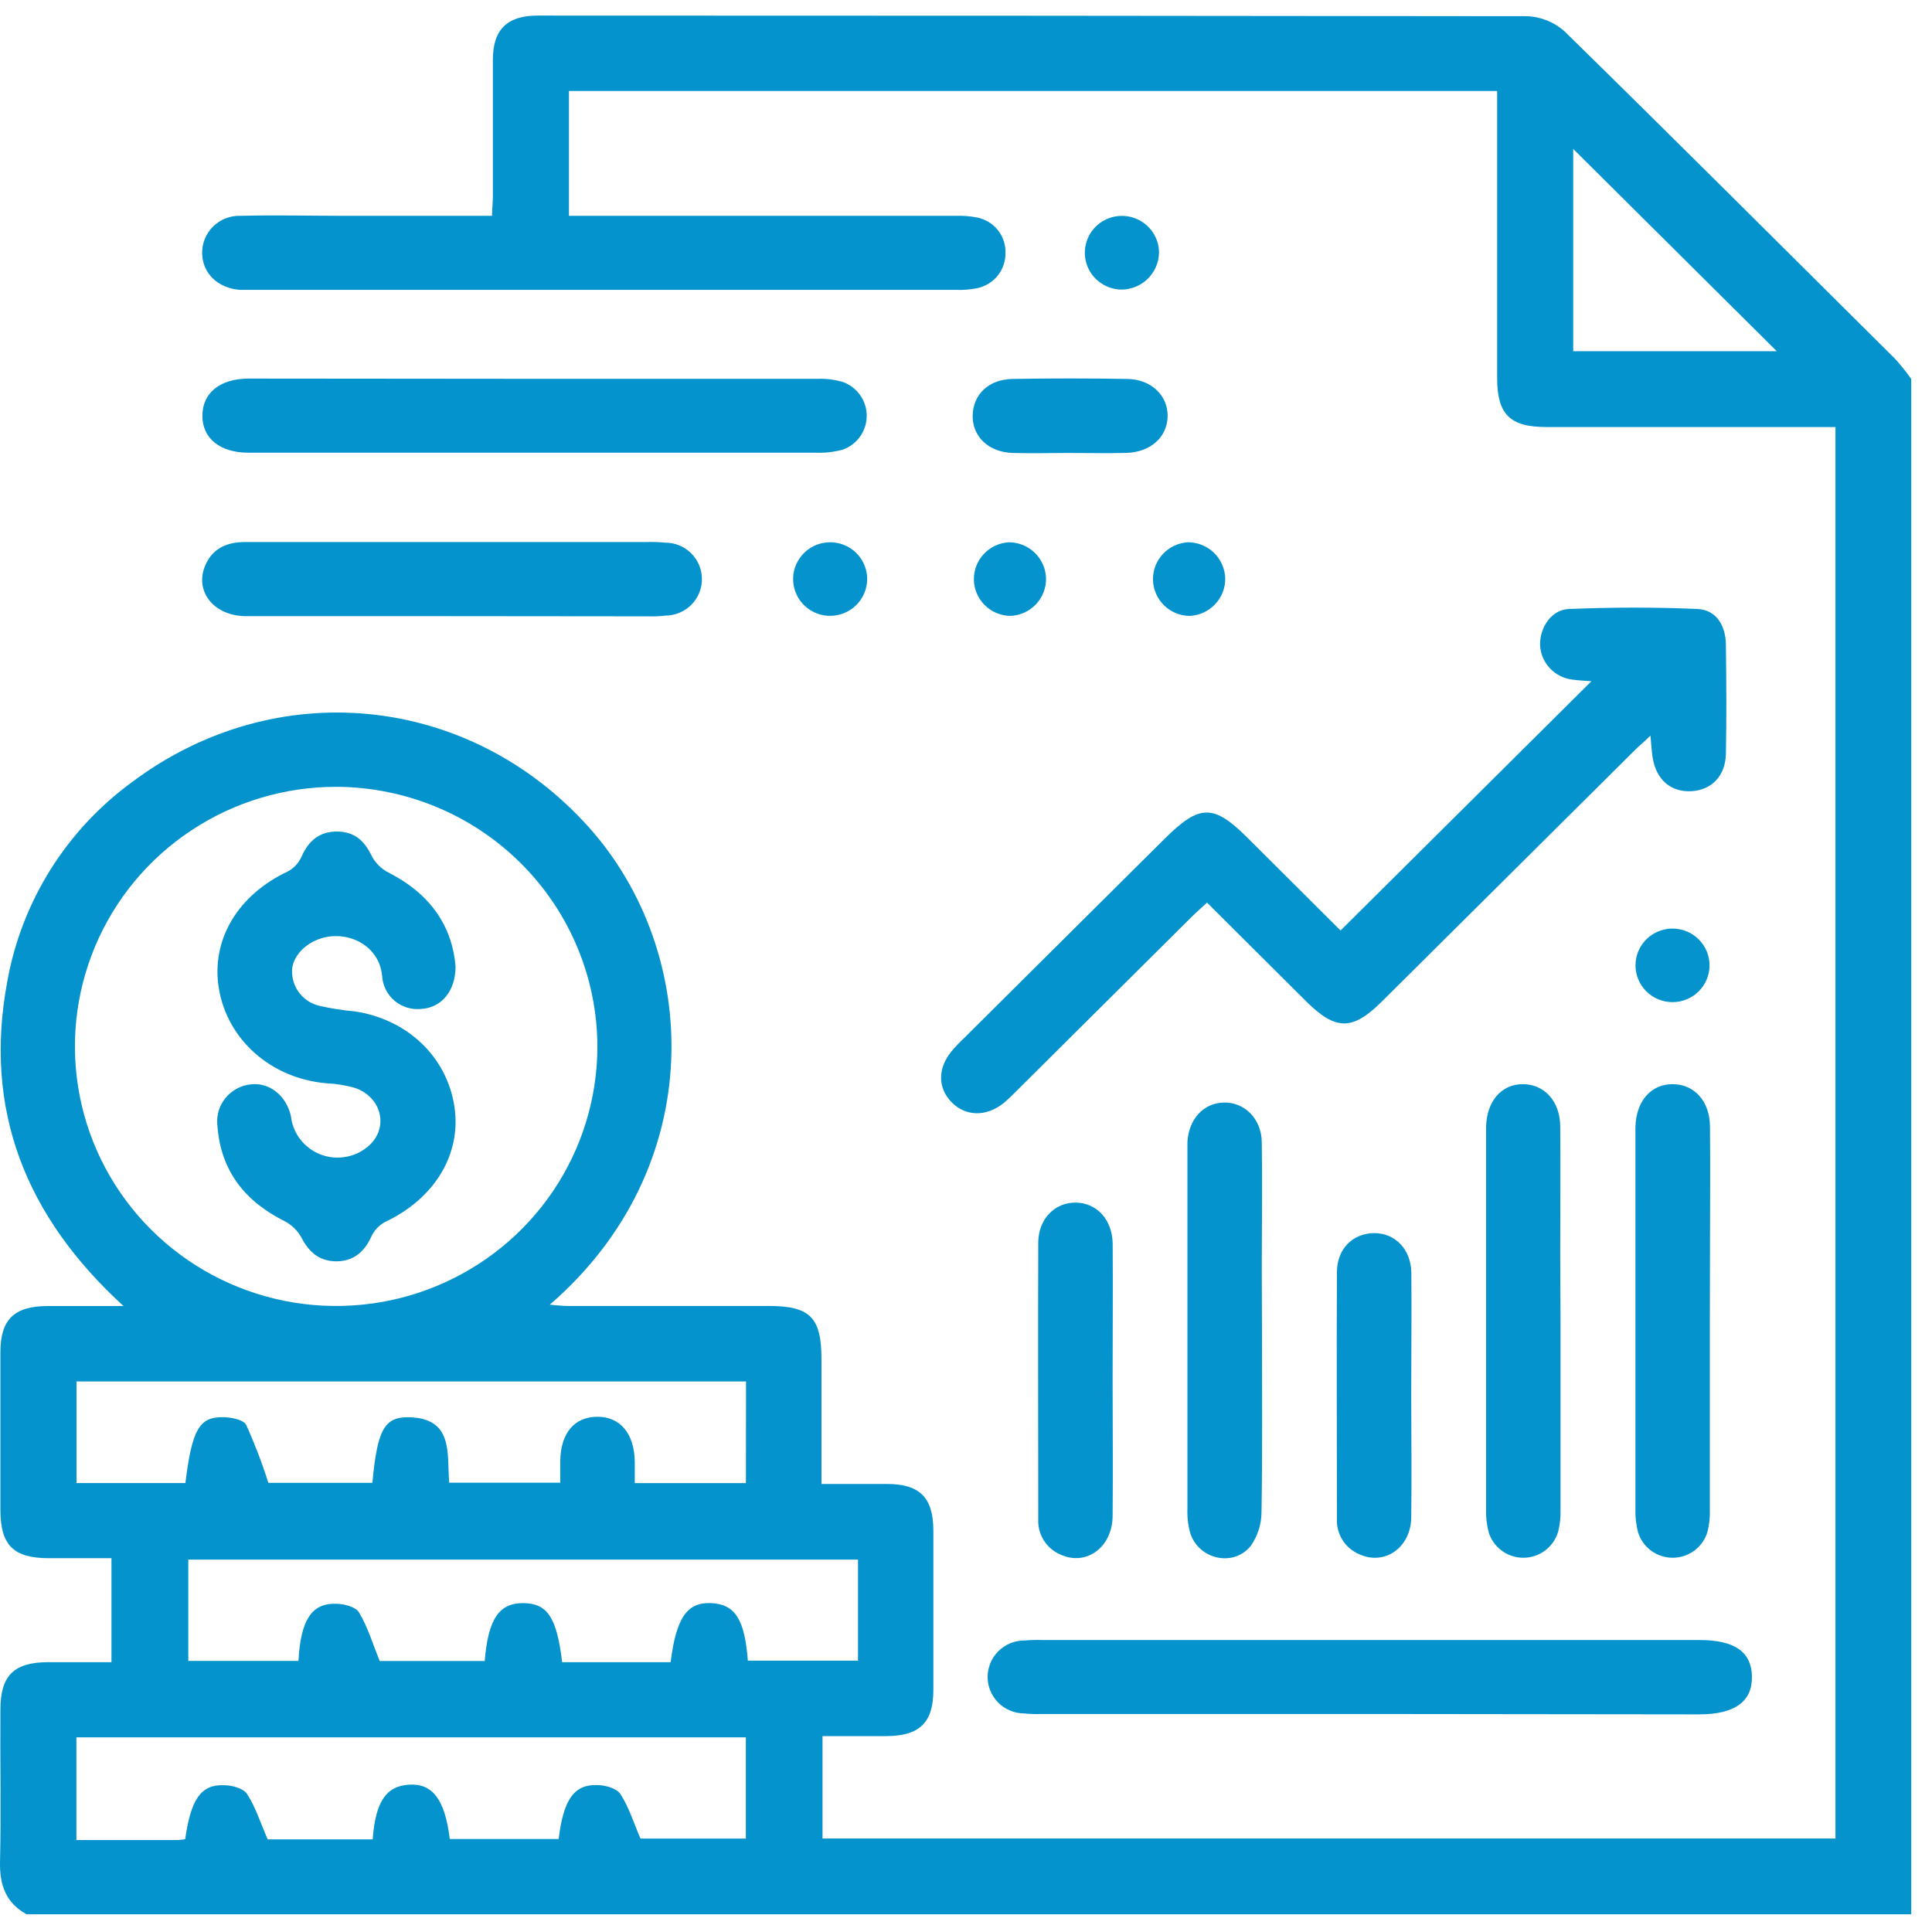
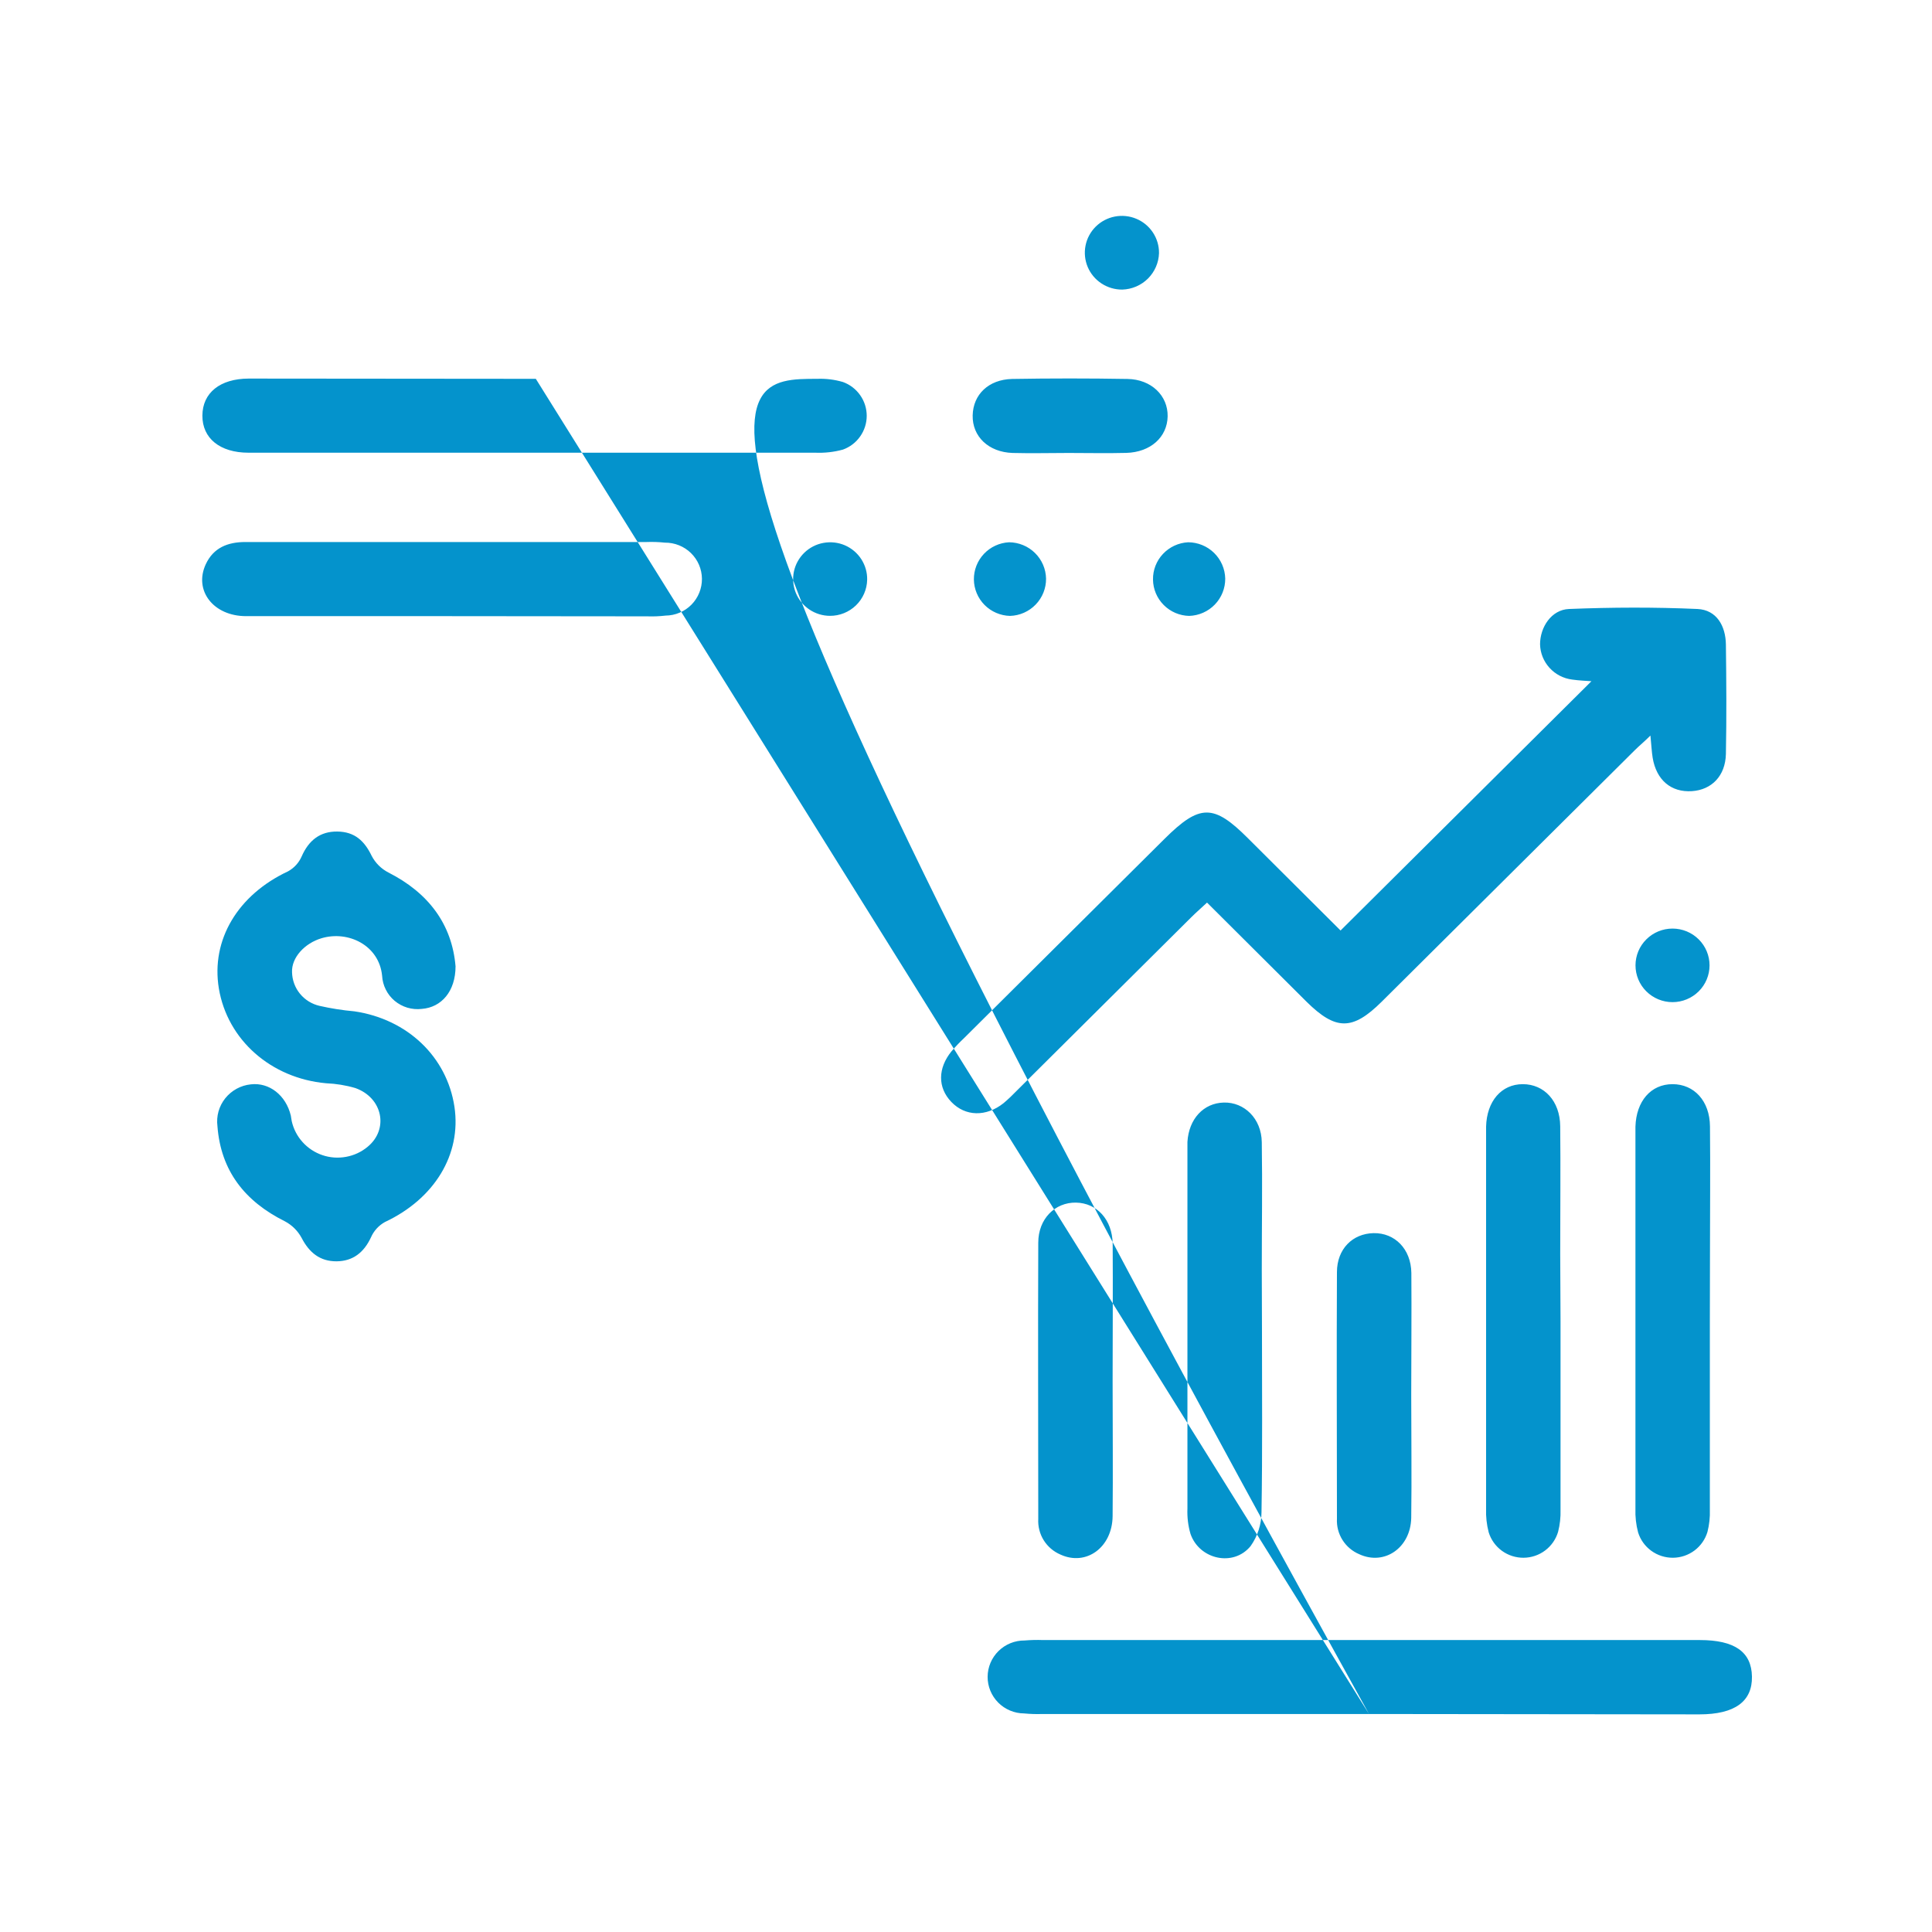
<svg xmlns="http://www.w3.org/2000/svg" id="SvgjsSvg1093" width="288" height="288">
  <defs id="SvgjsDefs1094" />
  <g id="SvgjsG1095">
    <svg fill="none" viewBox="0 0 62 61" width="288" height="288">
-       <path fill="#0493cc" d="M0.851 60.931C0.182 60.56 -0.015 59.985 0.001 59.245C0.038 57.62 0.001 55.992 0.013 54.367C0.013 53.274 0.443 52.847 1.531 52.841C2.204 52.841 2.878 52.841 3.577 52.841V49.504C2.905 49.504 2.236 49.504 1.566 49.504C0.431 49.504 0.015 49.087 0.013 47.953C0.013 46.262 0.013 44.575 0.013 42.893C0.013 41.846 0.453 41.42 1.515 41.412C2.3 41.412 3.066 41.412 3.964 41.412C0.822 38.542 -0.537 35.123 0.233 31.002C0.691 28.431 2.129 26.134 4.248 24.59C8.863 21.14 15.049 21.765 18.888 26.038C22.499 30.06 22.76 36.946 17.643 41.369C17.865 41.387 18.036 41.41 18.195 41.41H24.669C25.997 41.41 26.362 41.779 26.362 43.12V47.122C27.084 47.122 27.774 47.122 28.465 47.122C29.517 47.122 29.951 47.561 29.953 48.617C29.953 50.322 29.953 52.027 29.953 53.733C29.953 54.781 29.512 55.206 28.449 55.214C27.776 55.214 27.1 55.214 26.395 55.214V58.5H58.902V13.204H49.628C48.45 13.204 48.045 12.795 48.045 11.626C48.045 8.572 48.045 5.518 48.045 2.42H18.258V6.426H18.915C22.827 6.426 26.739 6.426 30.652 6.426C30.892 6.417 31.131 6.436 31.365 6.482C31.622 6.535 31.852 6.674 32.017 6.877C32.181 7.08 32.27 7.334 32.267 7.594C32.276 7.865 32.189 8.13 32.02 8.342C31.851 8.554 31.611 8.699 31.344 8.752C31.129 8.793 30.91 8.81 30.692 8.802H8.109C7.97 8.802 7.83 8.802 7.691 8.802C6.986 8.744 6.497 8.266 6.487 7.632C6.484 7.471 6.514 7.311 6.575 7.161C6.637 7.012 6.728 6.877 6.843 6.764C6.959 6.652 7.097 6.563 7.248 6.505C7.399 6.447 7.56 6.42 7.722 6.426C8.84 6.398 9.959 6.426 11.076 6.426H15.789C15.789 6.205 15.817 6.014 15.817 5.825C15.817 4.355 15.817 2.898 15.817 1.421C15.817 0.445 16.276 0 17.258 0C27.838 0 38.418 0.007 48.998 0.02C49.449 0.035 49.881 0.21 50.215 0.513C53.769 3.994 57.284 7.509 60.819 11.019C61.004 11.223 61.176 11.438 61.334 11.663V60.931H0.851ZM10.807 24.75C9.149 24.746 7.527 25.231 6.146 26.144C4.765 27.056 3.687 28.355 3.05 29.876C2.412 31.397 2.242 33.072 2.562 34.688C2.882 36.305 3.678 37.791 4.848 38.959C6.018 40.126 7.511 40.923 9.136 41.247C10.762 41.572 12.448 41.41 13.982 40.782C15.515 40.154 16.826 39.089 17.75 37.72C18.673 36.352 19.168 34.742 19.171 33.094C19.168 30.888 18.287 28.772 16.72 27.209C15.153 25.646 13.027 24.762 10.807 24.75ZM11.96 58.527C12.048 57.313 12.398 56.81 13.138 56.771C13.878 56.732 14.279 57.243 14.434 58.516H17.928C18.079 57.257 18.422 56.759 19.163 56.785C19.422 56.785 19.791 56.888 19.909 57.072C20.184 57.495 20.337 57.996 20.553 58.502H23.935V55.253H2.452V58.549H5.721C5.796 58.544 5.87 58.535 5.943 58.521C6.124 57.245 6.448 56.765 7.176 56.789C7.435 56.789 7.807 56.886 7.926 57.068C8.203 57.491 8.356 57.991 8.59 58.527H11.96ZM23.999 52.792H27.534V49.549H6.043V52.8H9.578C9.647 51.502 9.996 50.948 10.772 50.966C11.031 50.966 11.412 51.062 11.52 51.243C11.801 51.707 11.958 52.246 12.186 52.804H15.555C15.665 51.456 16.017 50.939 16.797 50.946C17.576 50.954 17.869 51.42 18.04 52.841H21.521C21.702 51.407 22.053 50.911 22.823 50.946C23.593 50.981 23.899 51.475 23.999 52.792ZM23.941 43.832H2.455V47.093H5.949C6.161 45.389 6.387 44.971 7.149 44.979C7.41 44.979 7.814 45.057 7.901 45.227C8.175 45.832 8.412 46.453 8.612 47.087H11.95C12.105 45.416 12.323 44.974 13.095 44.981C14.575 44.997 14.338 46.17 14.415 47.081H17.979C17.979 46.819 17.979 46.603 17.979 46.386C17.992 45.496 18.426 44.975 19.157 44.966C19.887 44.956 20.359 45.487 20.37 46.413C20.37 46.642 20.37 46.87 20.37 47.094H23.937L23.941 43.832ZM50.486 4.279V10.771H57.019L50.486 4.279Z" class="color619C61 svgShape" />
-       <path fill="#0493cc" d="M43.02 29.361L51.071 21.361C50.912 21.349 50.679 21.341 50.451 21.308 50.172 21.273 49.915 21.14 49.726 20.932 49.537 20.725 49.429 20.458 49.422 20.178 49.422 19.628 49.785 19.066 50.351 19.043 51.725 18.988 53.1 18.982 54.474 19.043 55.089 19.072 55.378 19.587 55.386 20.184 55.401 21.355 55.409 22.526 55.386 23.697 55.37 24.401 54.928 24.846 54.298 24.889 53.628 24.934 53.153 24.532 53.035 23.814 53.004 23.619 52.996 23.423 52.964 23.105 52.768 23.3 52.609 23.429 52.465 23.572L44.34 31.646C43.403 32.575 42.867 32.573 41.928 31.646 40.872 30.596 39.819 29.547 38.735 28.465 38.539 28.649 38.376 28.789 38.225 28.94L32.64 34.491C32.502 34.635 32.358 34.772 32.206 34.901 31.644 35.348 30.979 35.33 30.531 34.864 30.083 34.398 30.097 33.779 30.531 33.242 30.659 33.091 30.796 32.947 30.941 32.811L37.374 26.417C38.5 25.299 38.945 25.297 40.047 26.399L43.02 29.361zM43.933 54.504H33.455C33.258 54.511 33.061 54.505 32.866 54.486 32.553 54.484 32.254 54.359 32.035 54.139 31.815 53.918 31.692 53.619 31.694 53.309 31.696 52.998 31.822 52.701 32.044 52.483 32.267 52.264 32.567 52.143 32.88 52.145 33.075 52.129 33.272 52.124 33.469 52.131H54.547C55.666 52.131 56.208 52.51 56.222 53.302 56.236 54.094 55.682 54.516 54.533 54.516L43.933 54.504zM17.195 11.657C20.205 11.657 23.218 11.657 26.228 11.657 26.506 11.646 26.784 11.681 27.051 11.759 27.275 11.84 27.468 11.988 27.604 12.182 27.741 12.376 27.814 12.607 27.814 12.844 27.814 13.08 27.741 13.311 27.604 13.505 27.468 13.7 27.275 13.847 27.051 13.928 26.763 14.007 26.465 14.04 26.167 14.028 20.165 14.028 14.161 14.028 8.156 14.028H7.977C7.056 14.028 6.491 13.564 6.495 12.836 6.499 12.108 7.06 11.651 7.983 11.649 11.052 11.652 14.122 11.655 17.195 11.657zM14.424 19.273C12.25 19.273 10.074 19.273 7.899 19.273 6.844 19.273 6.214 18.448 6.603 17.608 6.85 17.074 7.313 16.894 7.875 16.894 8.894 16.894 9.911 16.894 10.929 16.894H20.747C20.944 16.887 21.141 16.893 21.336 16.914 21.649 16.911 21.95 17.031 22.173 17.248 22.396 17.466 22.523 17.762 22.526 18.073 22.529 18.383 22.408 18.682 22.19 18.904 21.971 19.126 21.672 19.252 21.36 19.255 21.164 19.278 20.968 19.286 20.771 19.279L14.424 19.273zM50.079 41.887C50.079 43.908 50.079 45.931 50.079 47.953 50.086 48.191 50.06 48.428 50.001 48.658 49.931 48.896 49.785 49.106 49.586 49.256 49.387 49.406 49.144 49.488 48.894 49.49 48.644 49.492 48.4 49.414 48.198 49.267 47.996 49.12 47.848 48.913 47.774 48.675 47.709 48.426 47.681 48.169 47.69 47.913 47.69 43.906 47.69 39.901 47.69 35.896 47.69 35.818 47.69 35.738 47.69 35.658 47.711 34.839 48.182 34.292 48.868 34.292 49.553 34.292 50.062 34.831 50.069 35.645 50.083 37.011 50.069 38.377 50.069 39.742L50.079 41.887zM54.871 41.887C54.871 43.908 54.871 45.931 54.871 47.953 54.879 48.191 54.853 48.428 54.795 48.658 54.725 48.896 54.579 49.106 54.38 49.256 54.18 49.406 53.938 49.488 53.688 49.49 53.438 49.492 53.194 49.414 52.992 49.267 52.79 49.12 52.641 48.913 52.568 48.675 52.502 48.427 52.474 48.17 52.483 47.913 52.483 43.906 52.483 39.901 52.483 35.896 52.483 35.816 52.483 35.738 52.483 35.658 52.507 34.839 52.978 34.292 53.673 34.292 54.368 34.292 54.867 34.831 54.875 35.645 54.889 37.011 54.875 38.377 54.875 39.742L54.871 41.887zM40.498 42.148C40.498 44.1 40.516 46.069 40.483 48.029 40.481 48.419 40.359 48.798 40.133 49.116 39.583 49.79 38.491 49.548 38.205 48.726 38.127 48.461 38.094 48.185 38.106 47.908 38.106 44.105 38.106 40.302 38.106 36.501 38.106 36.382 38.106 36.263 38.106 36.146 38.15 35.408 38.623 34.897 39.275 34.882 39.927 34.866 40.481 35.391 40.492 36.154 40.514 37.52 40.492 38.886 40.492 40.252L40.498 42.148zM35.705 43.817C35.705 45.264 35.719 46.712 35.705 48.158 35.693 49.161 34.855 49.766 34.032 49.388 33.809 49.293 33.621 49.132 33.493 48.927 33.366 48.722 33.305 48.483 33.319 48.242 33.319 45.288 33.307 42.334 33.319 39.379 33.319 38.614 33.857 38.082 34.529 38.093 35.2 38.105 35.695 38.638 35.707 39.414 35.717 40.882 35.705 42.349 35.705 43.817zM45.288 44.281C45.288 45.59 45.306 46.9 45.288 48.207 45.27 49.171 44.428 49.748 43.623 49.378 43.399 49.284 43.21 49.124 43.082 48.92 42.953 48.716 42.891 48.477 42.904 48.236 42.904 45.6 42.89 42.968 42.904 40.326 42.904 39.578 43.409 39.085 44.082 39.073 44.756 39.061 45.28 39.574 45.292 40.349 45.302 41.67 45.288 42.979 45.288 44.281zM34.291 14.036C33.702 14.036 33.093 14.052 32.496 14.036 31.723 14.011 31.2 13.507 31.214 12.832 31.228 12.157 31.727 11.681 32.475 11.661 33.709 11.64 34.945 11.64 36.182 11.661 36.95 11.673 37.484 12.2 37.471 12.863 37.457 13.527 36.925 14.012 36.145 14.034 35.525 14.05 34.906 14.036 34.291 14.036zM54.861 30.479C54.861 30.793 54.736 31.093 54.513 31.314 54.29 31.535 53.988 31.66 53.673 31.66 53.358 31.66 53.056 31.535 52.833 31.314 52.61 31.093 52.485 30.793 52.485 30.479 52.485 30.166 52.61 29.866 52.833 29.645 53.056 29.423 53.358 29.299 53.673 29.299 53.988 29.299 54.29 29.423 54.513 29.645 54.736 29.866 54.861 30.166 54.861 30.479zM36.015 8.793C35.779 8.795 35.547 8.727 35.35 8.598 35.152 8.469 34.998 8.285 34.906 8.068 34.815 7.852 34.79 7.613 34.836 7.382 34.881 7.152 34.995 6.94 35.162 6.774 35.329 6.608 35.542 6.495 35.774 6.45 36.006 6.405 36.246 6.429 36.464 6.52 36.682 6.611 36.868 6.764 36.998 6.961 37.128 7.157 37.196 7.387 37.194 7.622 37.185 7.93 37.057 8.222 36.839 8.44 36.619 8.658 36.325 8.784 36.015 8.793zM26.633 19.263C26.397 19.262 26.167 19.191 25.972 19.059 25.777 18.927 25.626 18.741 25.538 18.523 25.45 18.306 25.43 18.067 25.478 17.838 25.527 17.609 25.644 17.4 25.813 17.236 25.982 17.073 26.196 16.963 26.427 16.922 26.659 16.88 26.899 16.907 27.115 17 27.331 17.094 27.514 17.249 27.641 17.446 27.768 17.644 27.834 17.874 27.828 18.108 27.821 18.418 27.691 18.712 27.468 18.928 27.244 19.144 26.944 19.265 26.633 19.263zM33.569 18.069C33.572 18.379 33.452 18.678 33.236 18.901 33.02 19.125 32.724 19.256 32.412 19.265 32.105 19.257 31.812 19.131 31.596 18.914 31.38 18.696 31.257 18.404 31.253 18.098 31.25 17.792 31.365 17.497 31.576 17.274 31.786 17.051 32.075 16.918 32.383 16.902 32.694 16.905 32.993 17.028 33.214 17.246 33.436 17.464 33.563 17.759 33.569 18.069zM39.319 18.067C39.321 18.378 39.202 18.676 38.986 18.9 38.77 19.124 38.474 19.255 38.162 19.265 37.854 19.258 37.561 19.133 37.345 18.915 37.128 18.698 37.005 18.406 37.001 18.1 36.996 17.794 37.111 17.498 37.322 17.275 37.532 17.052 37.821 16.918 38.129 16.902 38.441 16.904 38.74 17.026 38.962 17.244 39.184 17.462 39.312 17.757 39.319 18.067zM14.619 30.511C14.619 31.307 14.171 31.83 13.533 31.877 13.378 31.895 13.221 31.881 13.072 31.837 12.923 31.792 12.784 31.717 12.665 31.618 12.546 31.518 12.449 31.395 12.38 31.256 12.31 31.117 12.271 30.966 12.262 30.811 12.166 29.836 11.175 29.354 10.318 29.609 9.78 29.769 9.35 30.228 9.372 30.702 9.378 30.953 9.467 31.196 9.627 31.391 9.787 31.586 10.007 31.722 10.254 31.779 10.622 31.863 10.996 31.921 11.373 31.955 13.075 32.205 14.344 33.416 14.584 35.02 14.811 36.55 13.939 37.972 12.353 38.716 12.153 38.827 11.996 38.999 11.905 39.208 11.679 39.692 11.328 39.973 10.8 39.977 10.271 39.98 9.924 39.699 9.68 39.227 9.557 38.999 9.369 38.812 9.138 38.691 7.86 38.054 7.086 37.075 6.978 35.641 6.958 35.482 6.969 35.321 7.012 35.167 7.055 35.014 7.129 34.87 7.229 34.745 7.329 34.62 7.453 34.516 7.594 34.439 7.735 34.362 7.89 34.314 8.05 34.298 8.639 34.23 9.174 34.644 9.333 35.301 9.346 35.36 9.348 35.42 9.362 35.479 9.418 35.729 9.538 35.961 9.711 36.152 9.883 36.343 10.102 36.487 10.347 36.57 10.591 36.653 10.853 36.671 11.107 36.624 11.361 36.578 11.599 36.467 11.797 36.302 12.484 35.738 12.282 34.729 11.404 34.417 11.098 34.327 10.782 34.276 10.464 34.263 8.696 34.103 7.298 32.872 7.023 31.219 6.766 29.658 7.634 28.216 9.242 27.463 9.439 27.355 9.593 27.186 9.682 26.981 9.906 26.47 10.271 26.177 10.827 26.185 11.383 26.192 11.695 26.485 11.927 26.965 12.046 27.194 12.234 27.381 12.465 27.5 13.749 28.152 14.505 29.157 14.619 30.511z" class="color619C61 svgShape" />
+       <path fill="#0493cc" d="M43.02 29.361L51.071 21.361C50.912 21.349 50.679 21.341 50.451 21.308 50.172 21.273 49.915 21.14 49.726 20.932 49.537 20.725 49.429 20.458 49.422 20.178 49.422 19.628 49.785 19.066 50.351 19.043 51.725 18.988 53.1 18.982 54.474 19.043 55.089 19.072 55.378 19.587 55.386 20.184 55.401 21.355 55.409 22.526 55.386 23.697 55.37 24.401 54.928 24.846 54.298 24.889 53.628 24.934 53.153 24.532 53.035 23.814 53.004 23.619 52.996 23.423 52.964 23.105 52.768 23.3 52.609 23.429 52.465 23.572L44.34 31.646C43.403 32.575 42.867 32.573 41.928 31.646 40.872 30.596 39.819 29.547 38.735 28.465 38.539 28.649 38.376 28.789 38.225 28.94L32.64 34.491C32.502 34.635 32.358 34.772 32.206 34.901 31.644 35.348 30.979 35.33 30.531 34.864 30.083 34.398 30.097 33.779 30.531 33.242 30.659 33.091 30.796 32.947 30.941 32.811L37.374 26.417C38.5 25.299 38.945 25.297 40.047 26.399L43.02 29.361zM43.933 54.504H33.455C33.258 54.511 33.061 54.505 32.866 54.486 32.553 54.484 32.254 54.359 32.035 54.139 31.815 53.918 31.692 53.619 31.694 53.309 31.696 52.998 31.822 52.701 32.044 52.483 32.267 52.264 32.567 52.143 32.88 52.145 33.075 52.129 33.272 52.124 33.469 52.131H54.547C55.666 52.131 56.208 52.51 56.222 53.302 56.236 54.094 55.682 54.516 54.533 54.516L43.933 54.504zC20.205 11.657 23.218 11.657 26.228 11.657 26.506 11.646 26.784 11.681 27.051 11.759 27.275 11.84 27.468 11.988 27.604 12.182 27.741 12.376 27.814 12.607 27.814 12.844 27.814 13.08 27.741 13.311 27.604 13.505 27.468 13.7 27.275 13.847 27.051 13.928 26.763 14.007 26.465 14.04 26.167 14.028 20.165 14.028 14.161 14.028 8.156 14.028H7.977C7.056 14.028 6.491 13.564 6.495 12.836 6.499 12.108 7.06 11.651 7.983 11.649 11.052 11.652 14.122 11.655 17.195 11.657zM14.424 19.273C12.25 19.273 10.074 19.273 7.899 19.273 6.844 19.273 6.214 18.448 6.603 17.608 6.85 17.074 7.313 16.894 7.875 16.894 8.894 16.894 9.911 16.894 10.929 16.894H20.747C20.944 16.887 21.141 16.893 21.336 16.914 21.649 16.911 21.95 17.031 22.173 17.248 22.396 17.466 22.523 17.762 22.526 18.073 22.529 18.383 22.408 18.682 22.19 18.904 21.971 19.126 21.672 19.252 21.36 19.255 21.164 19.278 20.968 19.286 20.771 19.279L14.424 19.273zM50.079 41.887C50.079 43.908 50.079 45.931 50.079 47.953 50.086 48.191 50.06 48.428 50.001 48.658 49.931 48.896 49.785 49.106 49.586 49.256 49.387 49.406 49.144 49.488 48.894 49.49 48.644 49.492 48.4 49.414 48.198 49.267 47.996 49.12 47.848 48.913 47.774 48.675 47.709 48.426 47.681 48.169 47.69 47.913 47.69 43.906 47.69 39.901 47.69 35.896 47.69 35.818 47.69 35.738 47.69 35.658 47.711 34.839 48.182 34.292 48.868 34.292 49.553 34.292 50.062 34.831 50.069 35.645 50.083 37.011 50.069 38.377 50.069 39.742L50.079 41.887zM54.871 41.887C54.871 43.908 54.871 45.931 54.871 47.953 54.879 48.191 54.853 48.428 54.795 48.658 54.725 48.896 54.579 49.106 54.38 49.256 54.18 49.406 53.938 49.488 53.688 49.49 53.438 49.492 53.194 49.414 52.992 49.267 52.79 49.12 52.641 48.913 52.568 48.675 52.502 48.427 52.474 48.17 52.483 47.913 52.483 43.906 52.483 39.901 52.483 35.896 52.483 35.816 52.483 35.738 52.483 35.658 52.507 34.839 52.978 34.292 53.673 34.292 54.368 34.292 54.867 34.831 54.875 35.645 54.889 37.011 54.875 38.377 54.875 39.742L54.871 41.887zM40.498 42.148C40.498 44.1 40.516 46.069 40.483 48.029 40.481 48.419 40.359 48.798 40.133 49.116 39.583 49.79 38.491 49.548 38.205 48.726 38.127 48.461 38.094 48.185 38.106 47.908 38.106 44.105 38.106 40.302 38.106 36.501 38.106 36.382 38.106 36.263 38.106 36.146 38.15 35.408 38.623 34.897 39.275 34.882 39.927 34.866 40.481 35.391 40.492 36.154 40.514 37.52 40.492 38.886 40.492 40.252L40.498 42.148zM35.705 43.817C35.705 45.264 35.719 46.712 35.705 48.158 35.693 49.161 34.855 49.766 34.032 49.388 33.809 49.293 33.621 49.132 33.493 48.927 33.366 48.722 33.305 48.483 33.319 48.242 33.319 45.288 33.307 42.334 33.319 39.379 33.319 38.614 33.857 38.082 34.529 38.093 35.2 38.105 35.695 38.638 35.707 39.414 35.717 40.882 35.705 42.349 35.705 43.817zM45.288 44.281C45.288 45.59 45.306 46.9 45.288 48.207 45.27 49.171 44.428 49.748 43.623 49.378 43.399 49.284 43.21 49.124 43.082 48.92 42.953 48.716 42.891 48.477 42.904 48.236 42.904 45.6 42.89 42.968 42.904 40.326 42.904 39.578 43.409 39.085 44.082 39.073 44.756 39.061 45.28 39.574 45.292 40.349 45.302 41.67 45.288 42.979 45.288 44.281zM34.291 14.036C33.702 14.036 33.093 14.052 32.496 14.036 31.723 14.011 31.2 13.507 31.214 12.832 31.228 12.157 31.727 11.681 32.475 11.661 33.709 11.64 34.945 11.64 36.182 11.661 36.95 11.673 37.484 12.2 37.471 12.863 37.457 13.527 36.925 14.012 36.145 14.034 35.525 14.05 34.906 14.036 34.291 14.036zM54.861 30.479C54.861 30.793 54.736 31.093 54.513 31.314 54.29 31.535 53.988 31.66 53.673 31.66 53.358 31.66 53.056 31.535 52.833 31.314 52.61 31.093 52.485 30.793 52.485 30.479 52.485 30.166 52.61 29.866 52.833 29.645 53.056 29.423 53.358 29.299 53.673 29.299 53.988 29.299 54.29 29.423 54.513 29.645 54.736 29.866 54.861 30.166 54.861 30.479zM36.015 8.793C35.779 8.795 35.547 8.727 35.35 8.598 35.152 8.469 34.998 8.285 34.906 8.068 34.815 7.852 34.79 7.613 34.836 7.382 34.881 7.152 34.995 6.94 35.162 6.774 35.329 6.608 35.542 6.495 35.774 6.45 36.006 6.405 36.246 6.429 36.464 6.52 36.682 6.611 36.868 6.764 36.998 6.961 37.128 7.157 37.196 7.387 37.194 7.622 37.185 7.93 37.057 8.222 36.839 8.44 36.619 8.658 36.325 8.784 36.015 8.793zM26.633 19.263C26.397 19.262 26.167 19.191 25.972 19.059 25.777 18.927 25.626 18.741 25.538 18.523 25.45 18.306 25.43 18.067 25.478 17.838 25.527 17.609 25.644 17.4 25.813 17.236 25.982 17.073 26.196 16.963 26.427 16.922 26.659 16.88 26.899 16.907 27.115 17 27.331 17.094 27.514 17.249 27.641 17.446 27.768 17.644 27.834 17.874 27.828 18.108 27.821 18.418 27.691 18.712 27.468 18.928 27.244 19.144 26.944 19.265 26.633 19.263zM33.569 18.069C33.572 18.379 33.452 18.678 33.236 18.901 33.02 19.125 32.724 19.256 32.412 19.265 32.105 19.257 31.812 19.131 31.596 18.914 31.38 18.696 31.257 18.404 31.253 18.098 31.25 17.792 31.365 17.497 31.576 17.274 31.786 17.051 32.075 16.918 32.383 16.902 32.694 16.905 32.993 17.028 33.214 17.246 33.436 17.464 33.563 17.759 33.569 18.069zM39.319 18.067C39.321 18.378 39.202 18.676 38.986 18.9 38.77 19.124 38.474 19.255 38.162 19.265 37.854 19.258 37.561 19.133 37.345 18.915 37.128 18.698 37.005 18.406 37.001 18.1 36.996 17.794 37.111 17.498 37.322 17.275 37.532 17.052 37.821 16.918 38.129 16.902 38.441 16.904 38.74 17.026 38.962 17.244 39.184 17.462 39.312 17.757 39.319 18.067zM14.619 30.511C14.619 31.307 14.171 31.83 13.533 31.877 13.378 31.895 13.221 31.881 13.072 31.837 12.923 31.792 12.784 31.717 12.665 31.618 12.546 31.518 12.449 31.395 12.38 31.256 12.31 31.117 12.271 30.966 12.262 30.811 12.166 29.836 11.175 29.354 10.318 29.609 9.78 29.769 9.35 30.228 9.372 30.702 9.378 30.953 9.467 31.196 9.627 31.391 9.787 31.586 10.007 31.722 10.254 31.779 10.622 31.863 10.996 31.921 11.373 31.955 13.075 32.205 14.344 33.416 14.584 35.02 14.811 36.55 13.939 37.972 12.353 38.716 12.153 38.827 11.996 38.999 11.905 39.208 11.679 39.692 11.328 39.973 10.8 39.977 10.271 39.98 9.924 39.699 9.68 39.227 9.557 38.999 9.369 38.812 9.138 38.691 7.86 38.054 7.086 37.075 6.978 35.641 6.958 35.482 6.969 35.321 7.012 35.167 7.055 35.014 7.129 34.87 7.229 34.745 7.329 34.62 7.453 34.516 7.594 34.439 7.735 34.362 7.89 34.314 8.05 34.298 8.639 34.23 9.174 34.644 9.333 35.301 9.346 35.36 9.348 35.42 9.362 35.479 9.418 35.729 9.538 35.961 9.711 36.152 9.883 36.343 10.102 36.487 10.347 36.57 10.591 36.653 10.853 36.671 11.107 36.624 11.361 36.578 11.599 36.467 11.797 36.302 12.484 35.738 12.282 34.729 11.404 34.417 11.098 34.327 10.782 34.276 10.464 34.263 8.696 34.103 7.298 32.872 7.023 31.219 6.766 29.658 7.634 28.216 9.242 27.463 9.439 27.355 9.593 27.186 9.682 26.981 9.906 26.47 10.271 26.177 10.827 26.185 11.383 26.192 11.695 26.485 11.927 26.965 12.046 27.194 12.234 27.381 12.465 27.5 13.749 28.152 14.505 29.157 14.619 30.511z" class="color619C61 svgShape" />
    </svg>
  </g>
</svg>